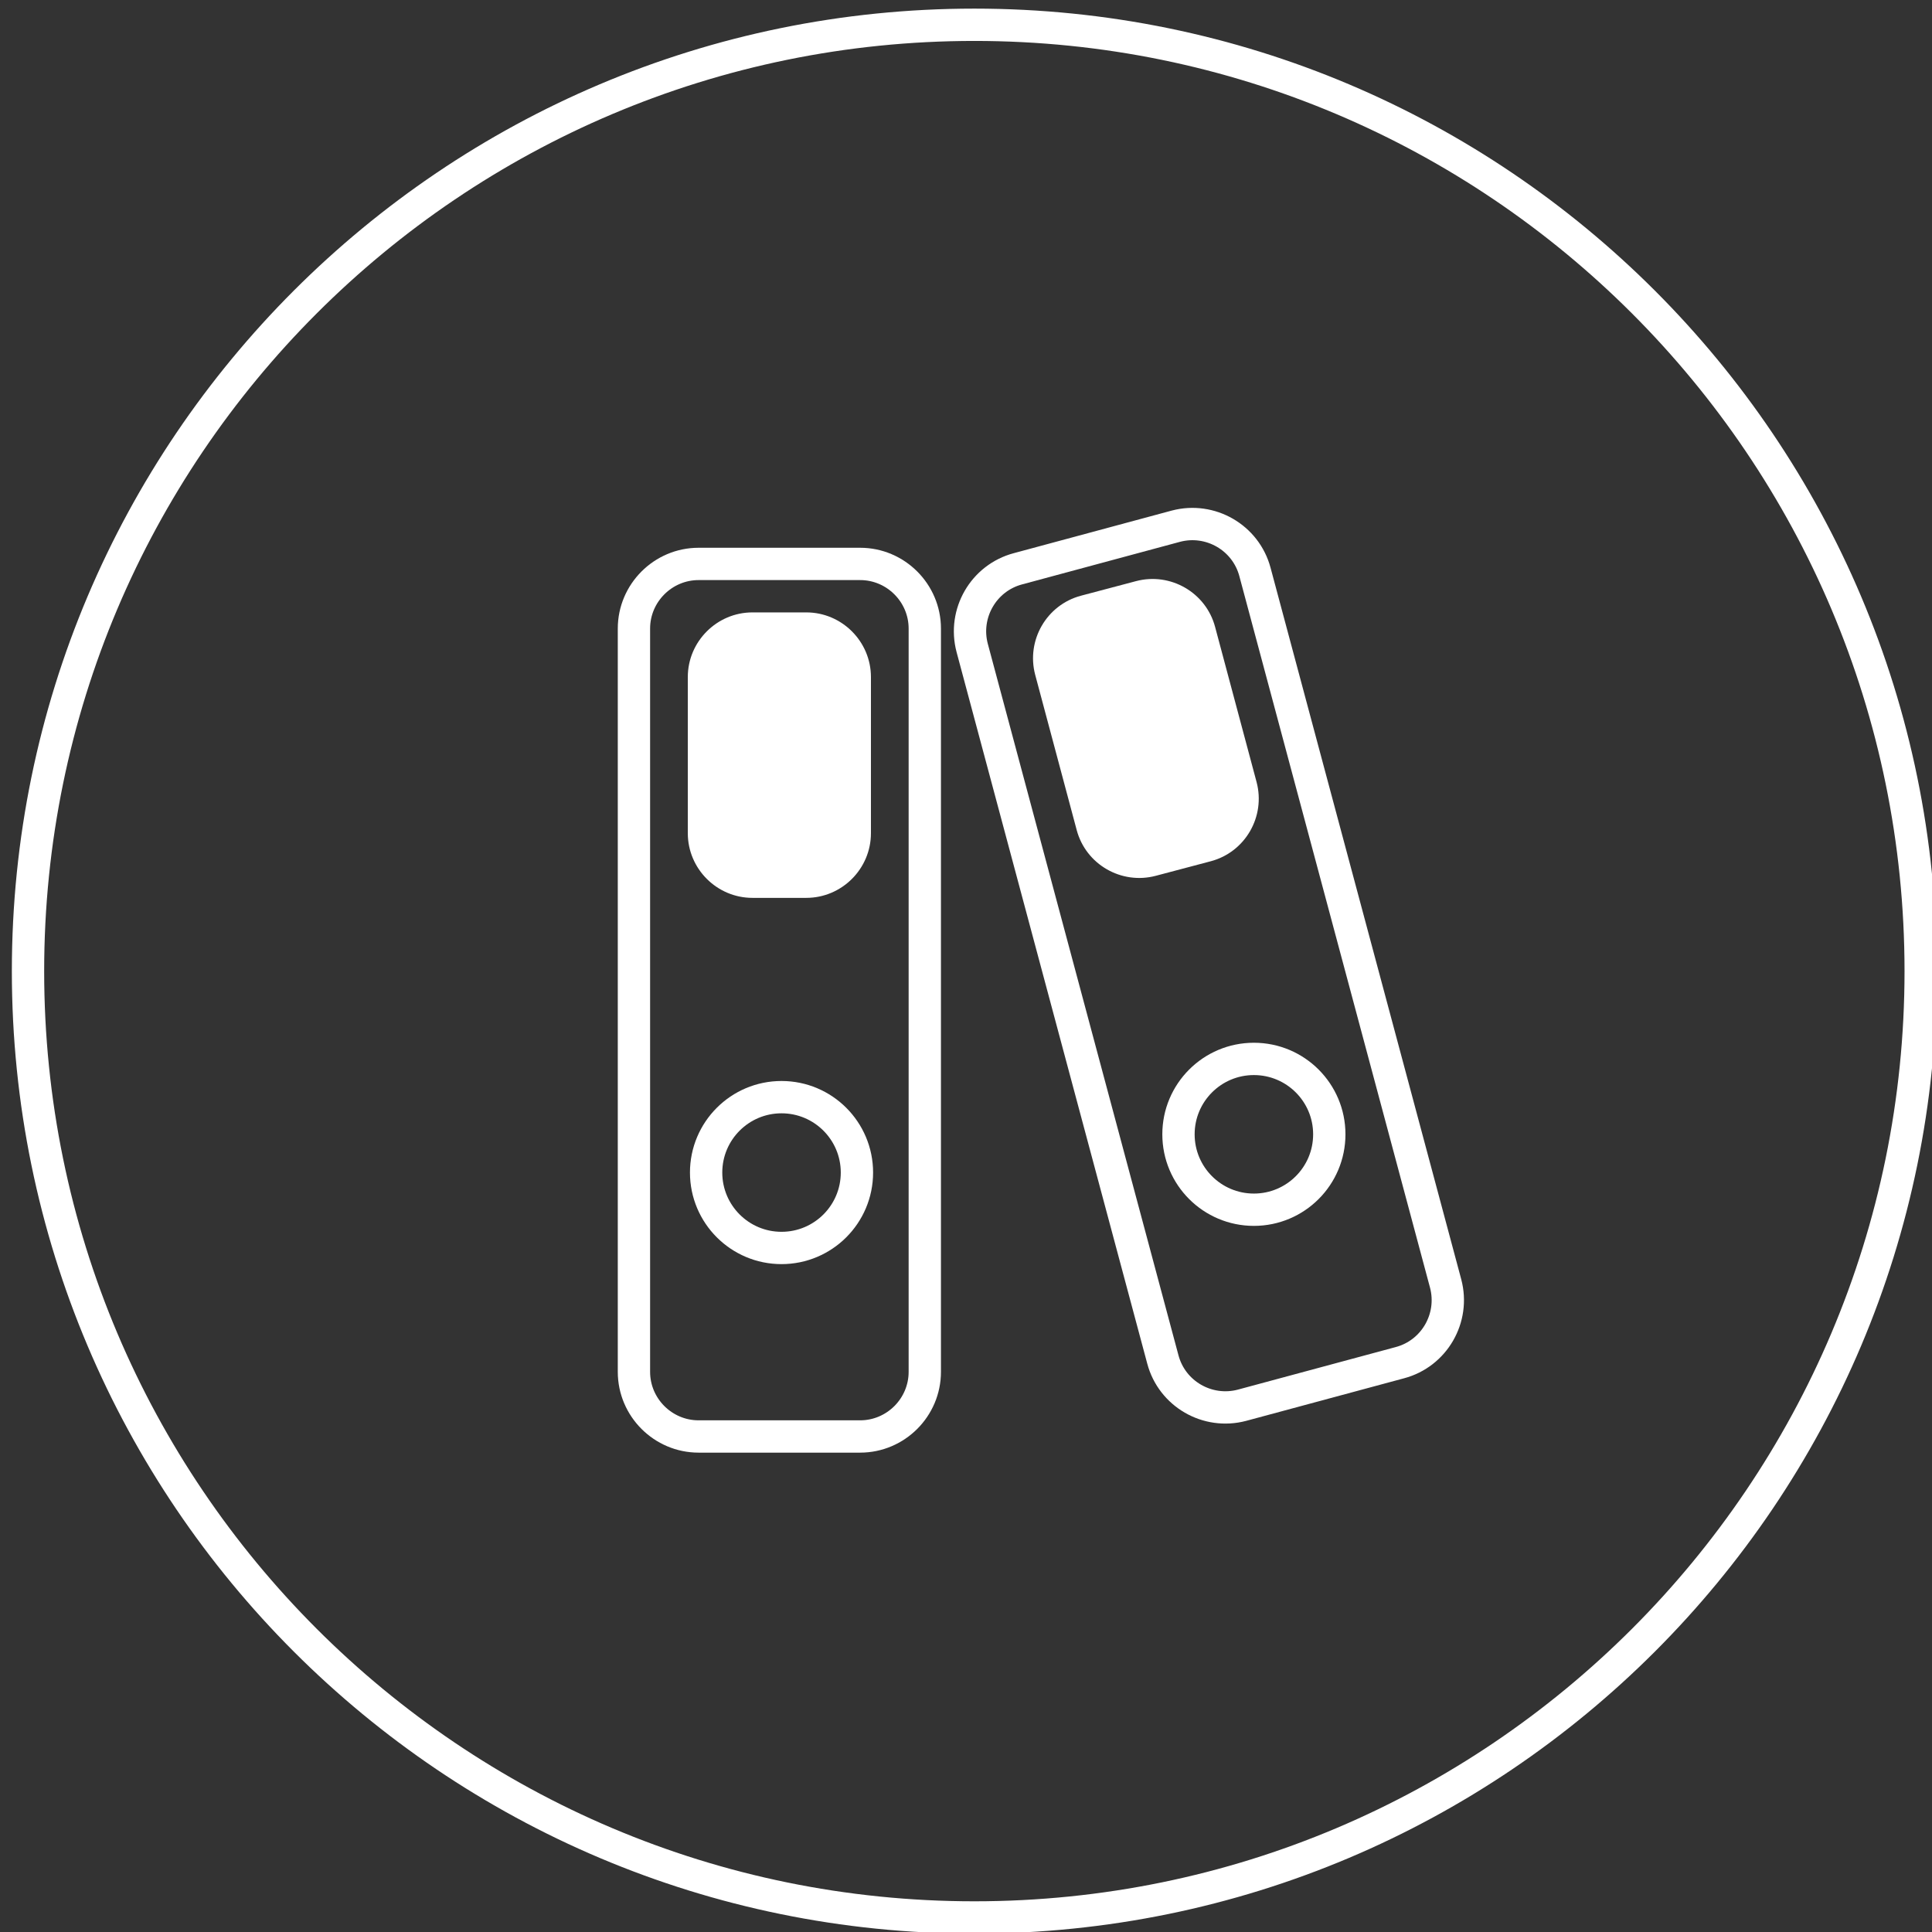
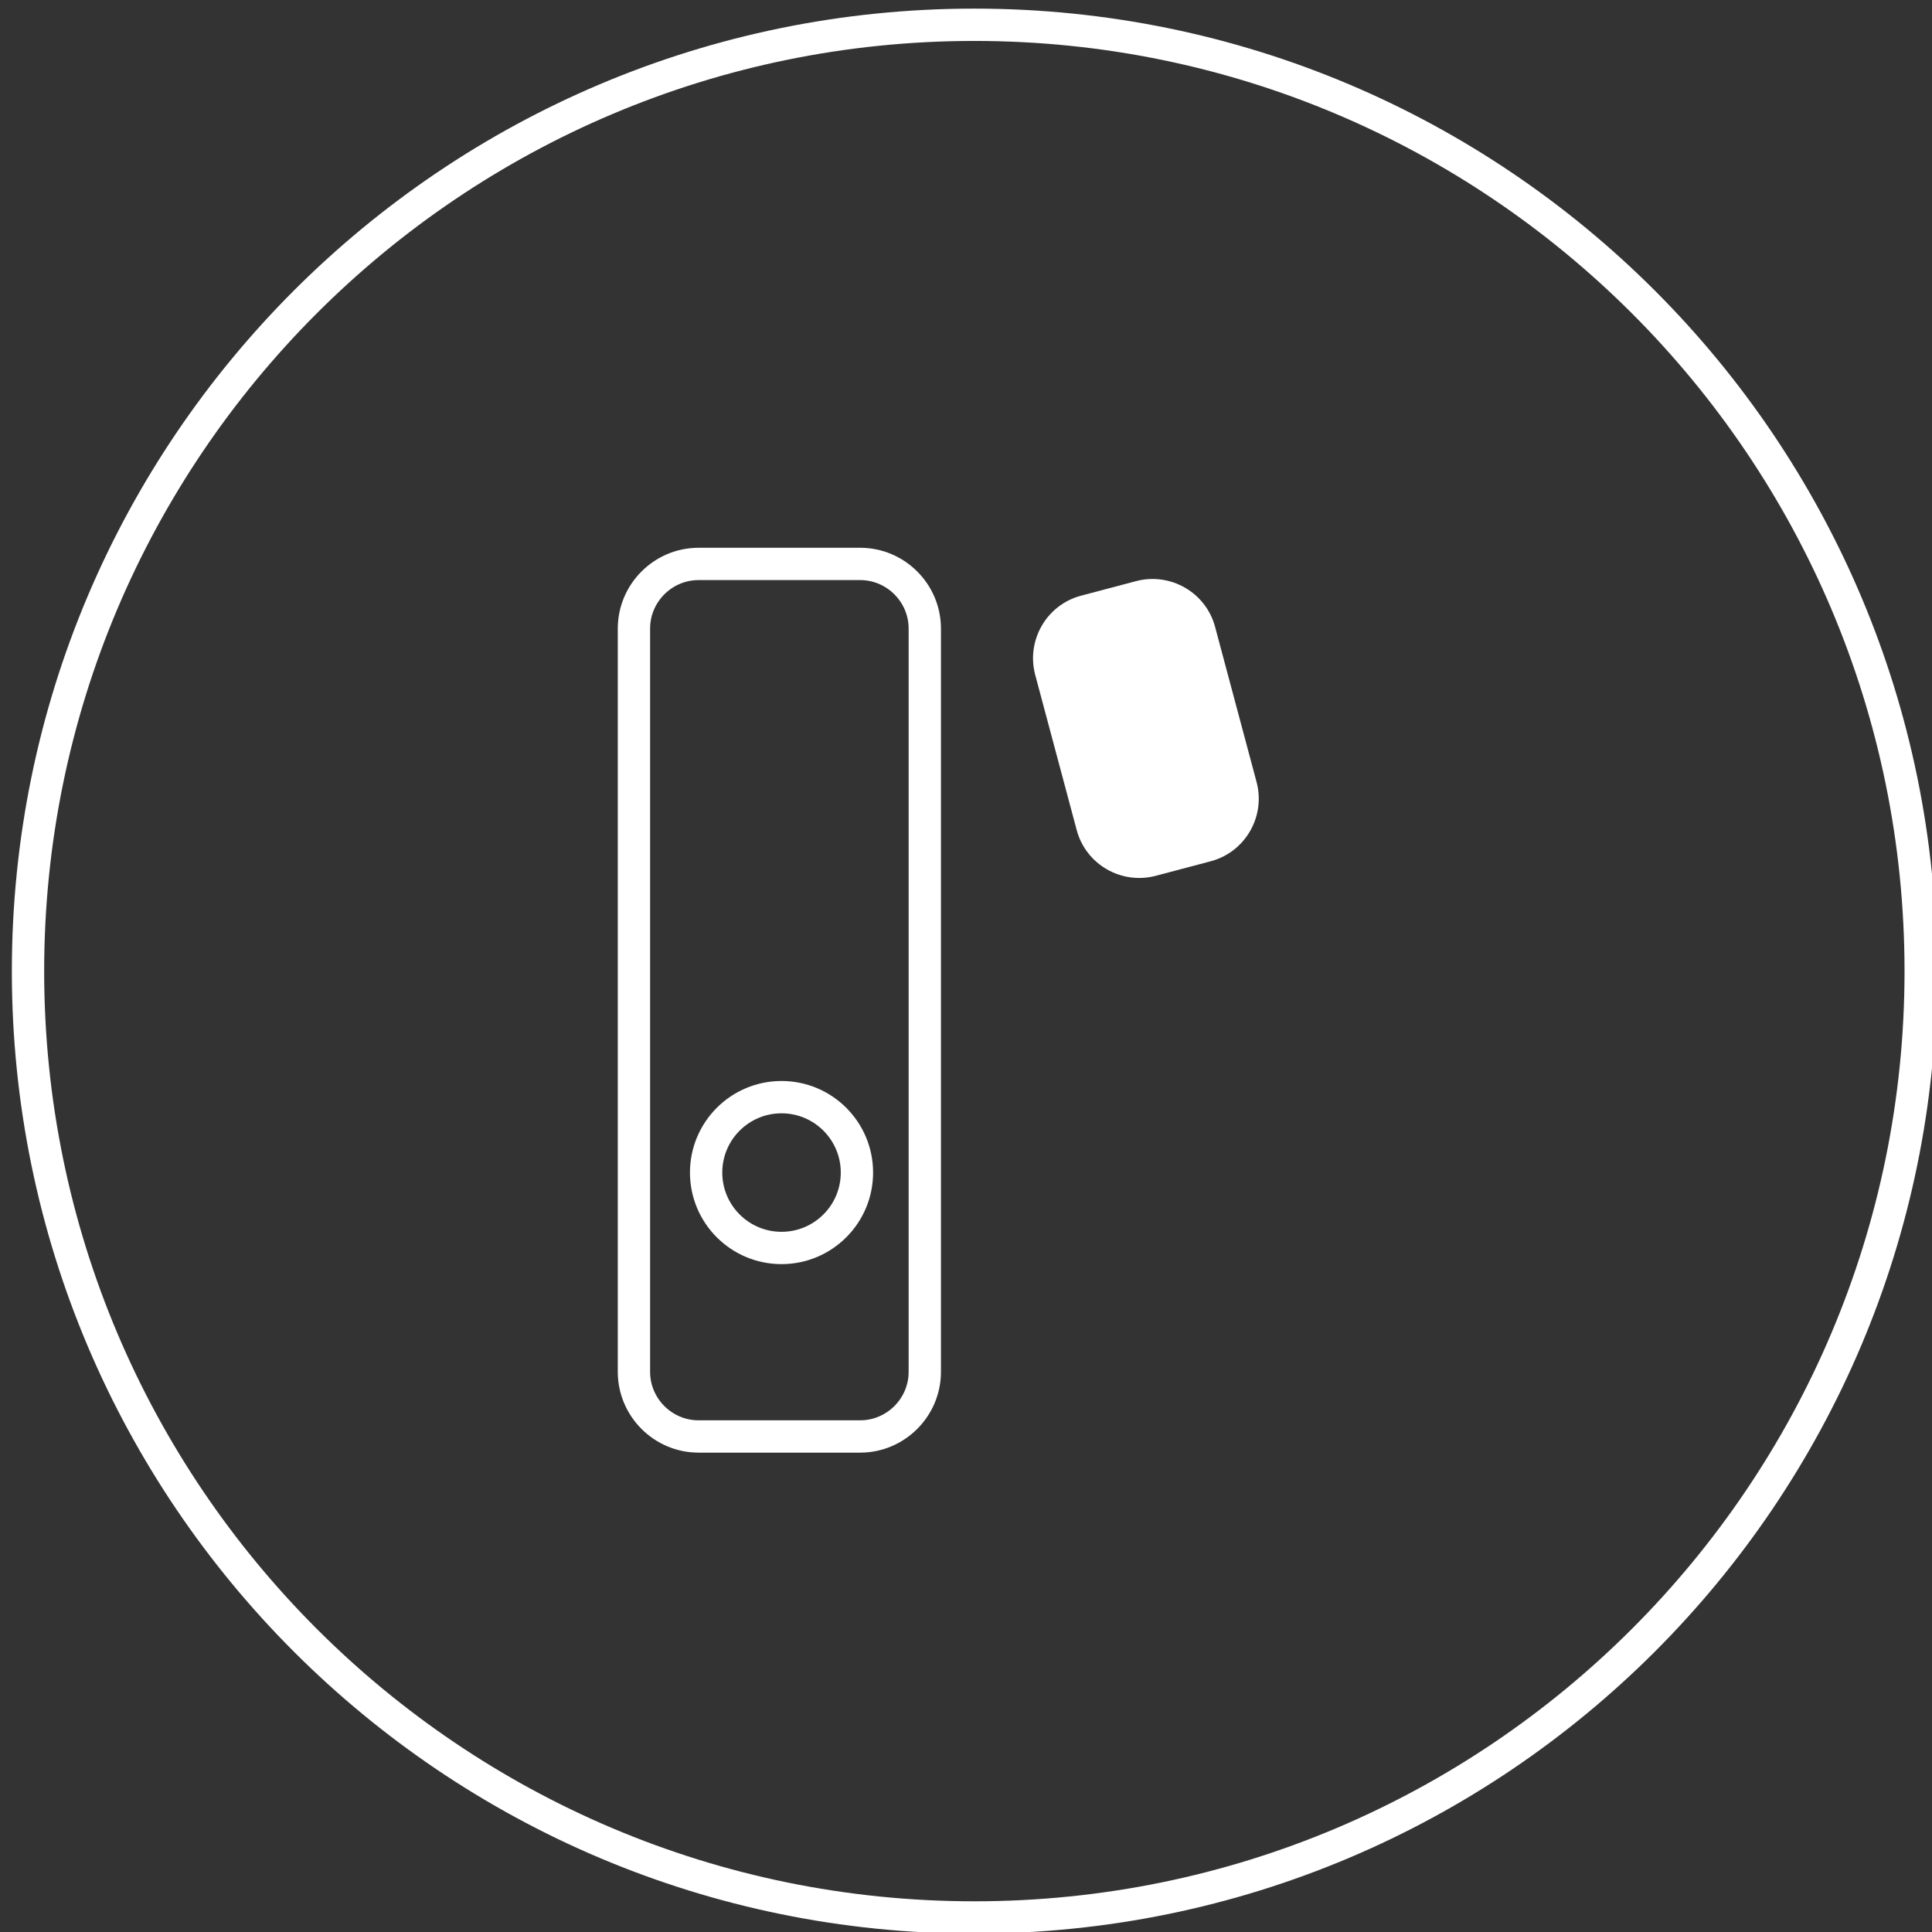
<svg xmlns="http://www.w3.org/2000/svg" version="1.1" id="Ebene_1" x="0px" y="0px" viewBox="0 0 358.7 358.7" style="enable-background:new 0 0 358.7 358.7;" xml:space="preserve">
  <rect x="0" y="0" width="358.7" height="358.7" fill="#333333" stroke="none" />
  <style type="text/css">
	.st0{fill:none;stroke:#FFFFFF;stroke-width:6;stroke-linecap:round;stroke-linejoin:round;stroke-miterlimit:10;}
	.st1{fill:none;stroke:#FFFFFF;stroke-width:6;stroke-miterlimit:10;}
	.st2{fill:#FFFFFF;}
	.st3{fill:none;stroke:#FFFFFF;stroke-width:6;}
	.st4{fill:#FFFFFF;stroke:#FFFFFF;stroke-miterlimit:10;}
	.st5{fill:#FFFFFF;stroke:#FFFFFF;stroke-width:6;stroke-miterlimit:10;}
	.st6{fill:none;stroke:#FFFFFF;stroke-width:6;stroke-linecap:round;stroke-miterlimit:10;}
	.st7{fill:none;stroke:#008BD0;stroke-width:6;stroke-linecap:round;stroke-miterlimit:10;}
	.st8{fill:none;stroke:#008BD0;stroke-width:6;stroke-linecap:round;stroke-linejoin:round;stroke-miterlimit:10;}
	.st9{fill:none;stroke:#008BD0;stroke-width:6;stroke-miterlimit:10;}
	.st10{fill:#FFFFFF;stroke:#FFFFFF;stroke-width:6;}
	.st11{fill-rule:evenodd;clip-rule:evenodd;fill:none;stroke:#FFFFFF;stroke-width:6;stroke-miterlimit:10;}
	.st12{fill:none;stroke:#FFFFFF;stroke-width:4;stroke-linecap:round;stroke-miterlimit:10;}
	.st13{fill:none;stroke:#FFFFFF;stroke-width:6;stroke-linecap:round;stroke-linejoin:bevel;stroke-miterlimit:10;}
	.st14{fill:#009ED7;}
	.st15{fill:#FFFFFF;stroke:#FFFFFF;stroke-width:6;stroke-linecap:round;stroke-miterlimit:10;}
	.st16{fill:none;stroke:#FFFFFF;stroke-width:6;stroke-linecap:round;}
	.st17{fill:none;stroke:#FFFFFF;stroke-width:5;stroke-miterlimit:10;}
	.st18{fill:none;stroke:#FFFFFF;stroke-width:3;stroke-linecap:round;}
	.st19{fill-rule:evenodd;clip-rule:evenodd;fill:#FFFFFF;}
	.st20{fill:none;}
	.st21{fill:#008BD0;stroke:#FFFFFF;stroke-width:3;stroke-miterlimit:10;}
	.st22{fill:none;stroke:#008BD0;stroke-width:3;stroke-miterlimit:10;}
	.st23{fill:#008BD0;}
</style>
  <g>
    <path class="st3" d="M180.9,356c97,0,175.7-78.7,175.7-175.7c0-97-78.7-175.7-175.7-175.7S5.2,83.3,5.2,180.3   C5.2,277.3,83.9,356,180.9,356z" />
  </g>
  <path class="st1" d="M171.7,254.7c0,6.6-5.4,12-12,12h-30c-6.6,0-12-5.4-12-12v-138c0-6.6,5.4-12,12-12h30c6.6,0,12,5.4,12,12V254.7  z" />
  <circle class="st1" cx="145.1" cy="217.7" r="14" />
-   <path class="st2" d="M161.7,154.7c0,6.6-5.4,12-12,12h-10c-6.6,0-12-5.4-12-12v-29c0-6.6,5.4-12,12-12h10c6.6,0,12,5.4,12,12V154.7z  " />
-   <path class="st1" d="M259.9,253l-29.3,7.9c-6.4,1.7-13-2.1-14.7-8.5l-35.4-132.1c-1.7-6.4,2.1-13,8.5-14.7l29.3-7.9  c6.4-1.7,13,2.1,14.7,8.5l35.4,132.1C270.1,244.7,266.3,251.3,259.9,253z" />
-   <circle class="st1" cx="232.8" cy="210.6" r="14" />
  <path class="st2" d="M224.8,159.9l-10.2,2.7c-6.4,1.7-13-2.1-14.7-8.5l-7.7-28.8c-1.7-6.4,2.1-13,8.5-14.7l10.2-2.7  c6.4-1.7,13,2.1,14.7,8.5l7.7,28.8C235,151.6,231.2,158.2,224.8,159.9z" />
</svg>